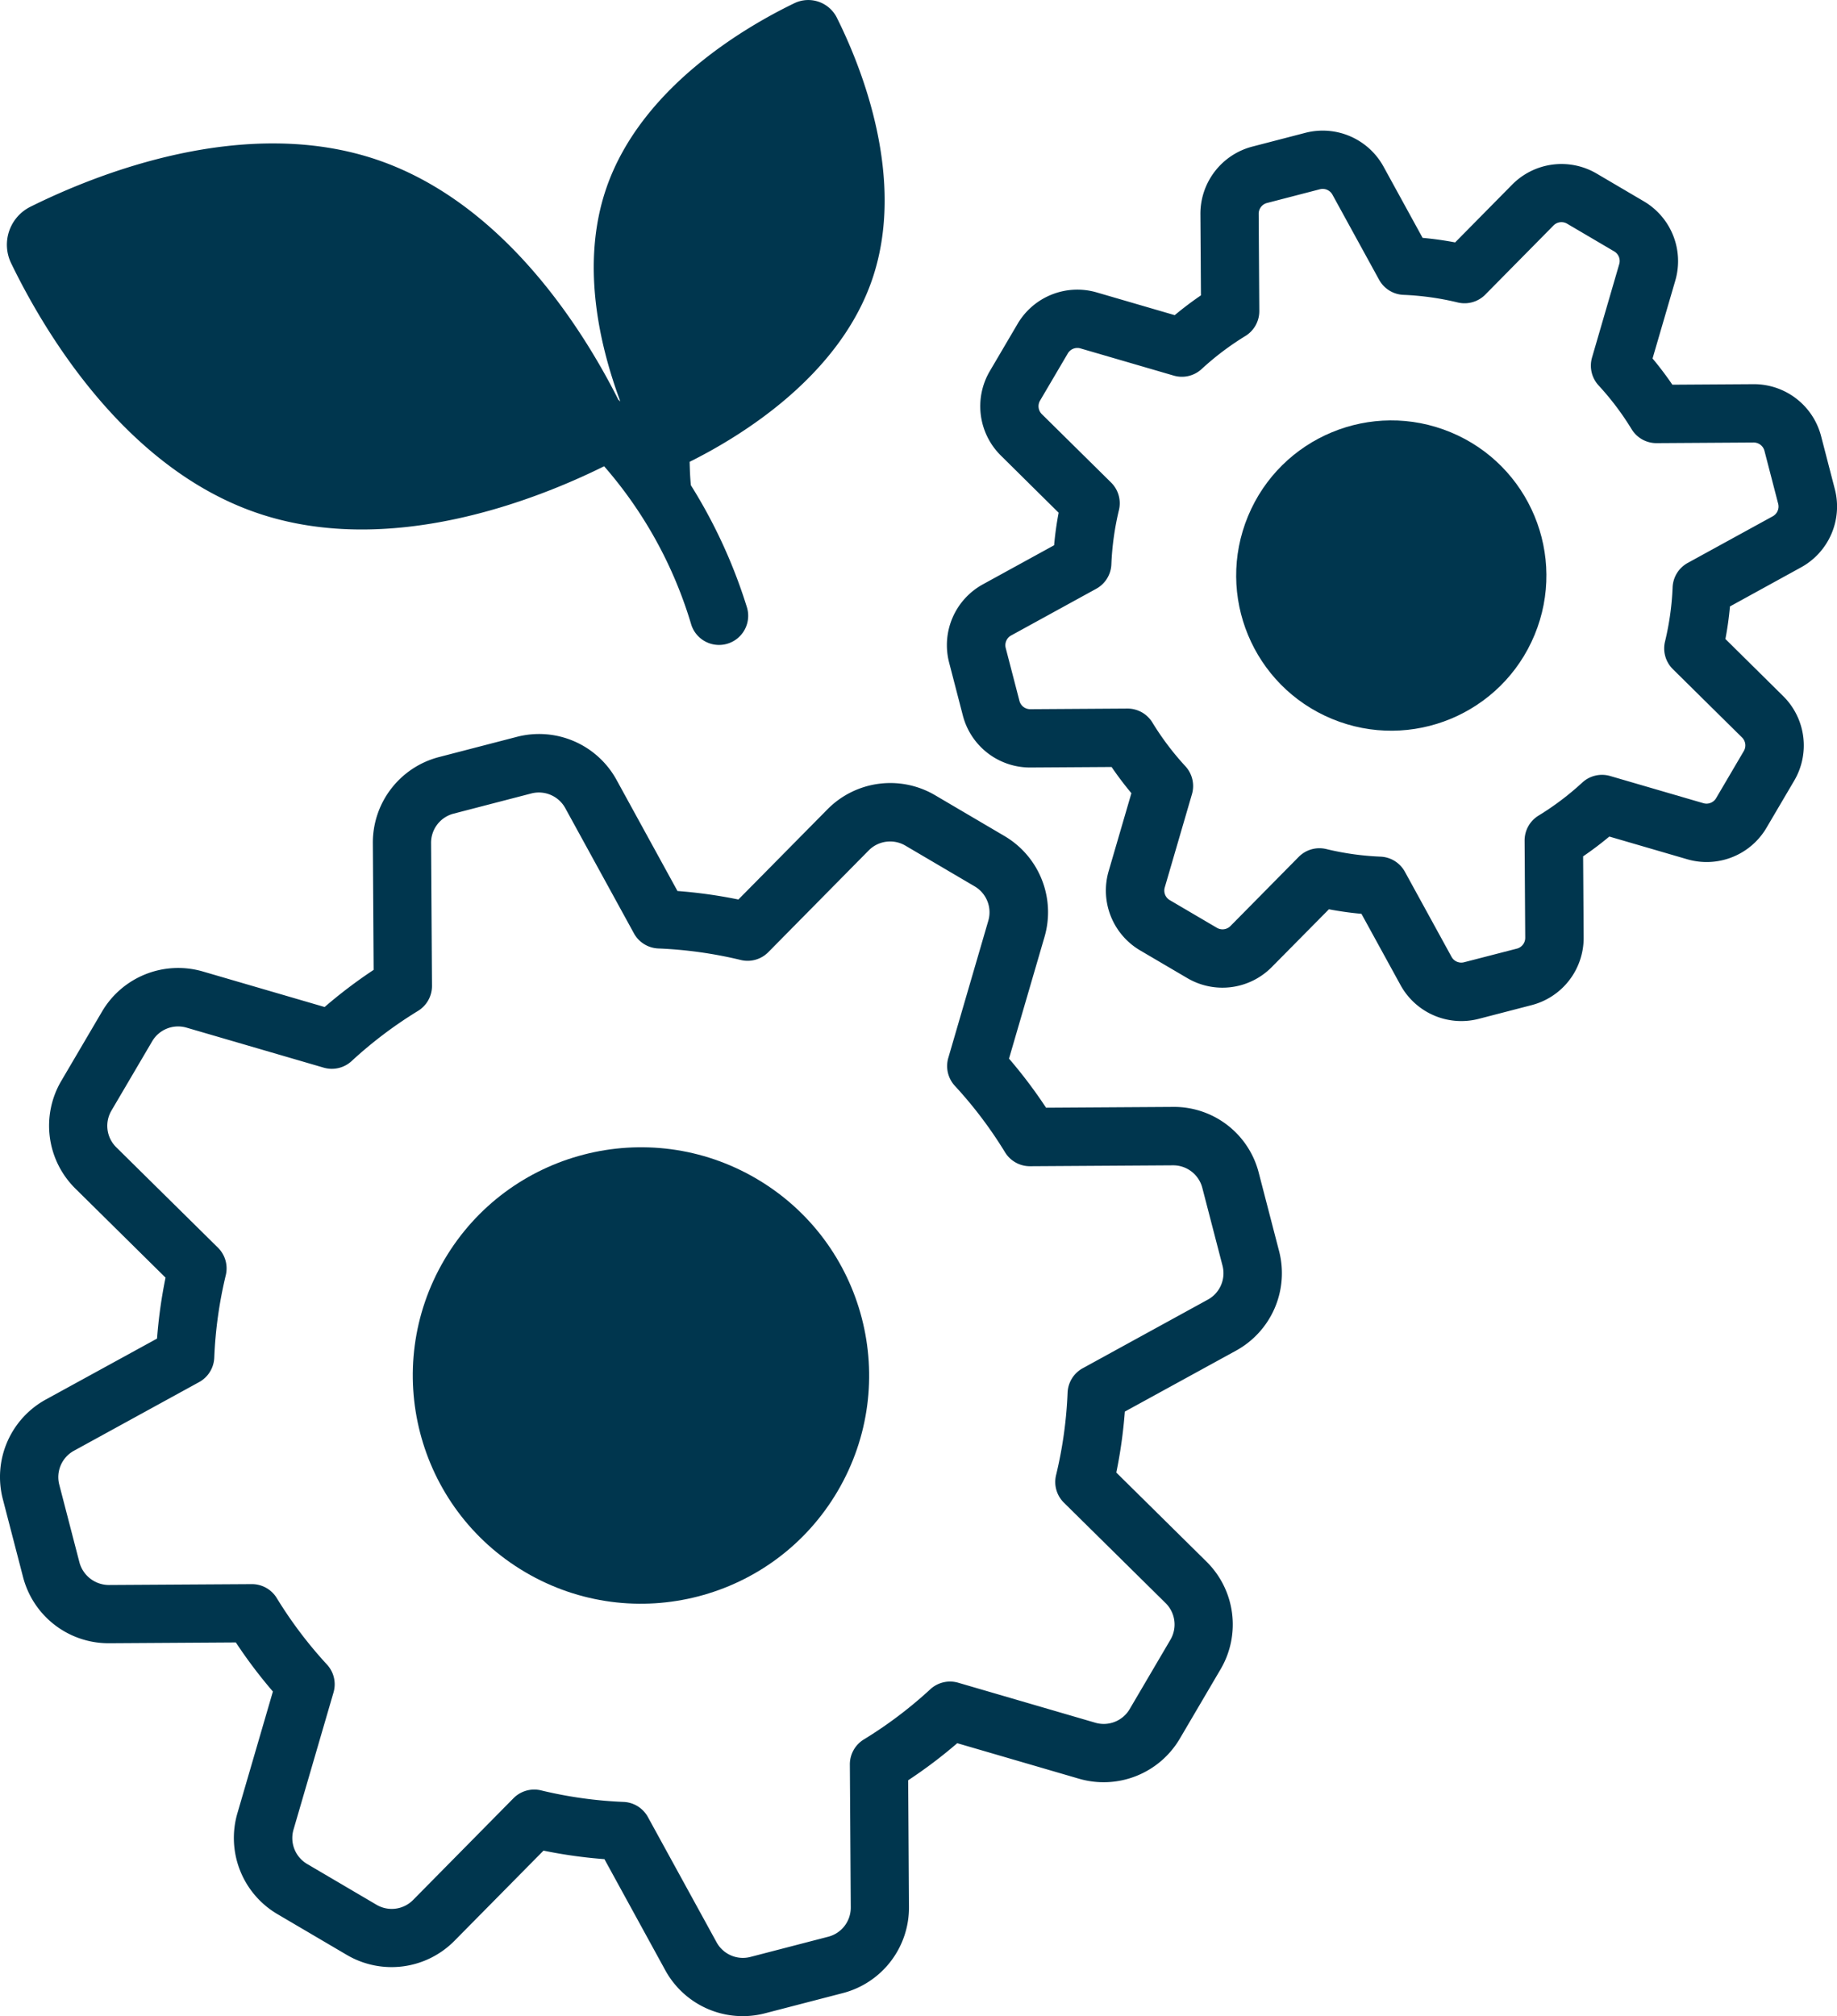
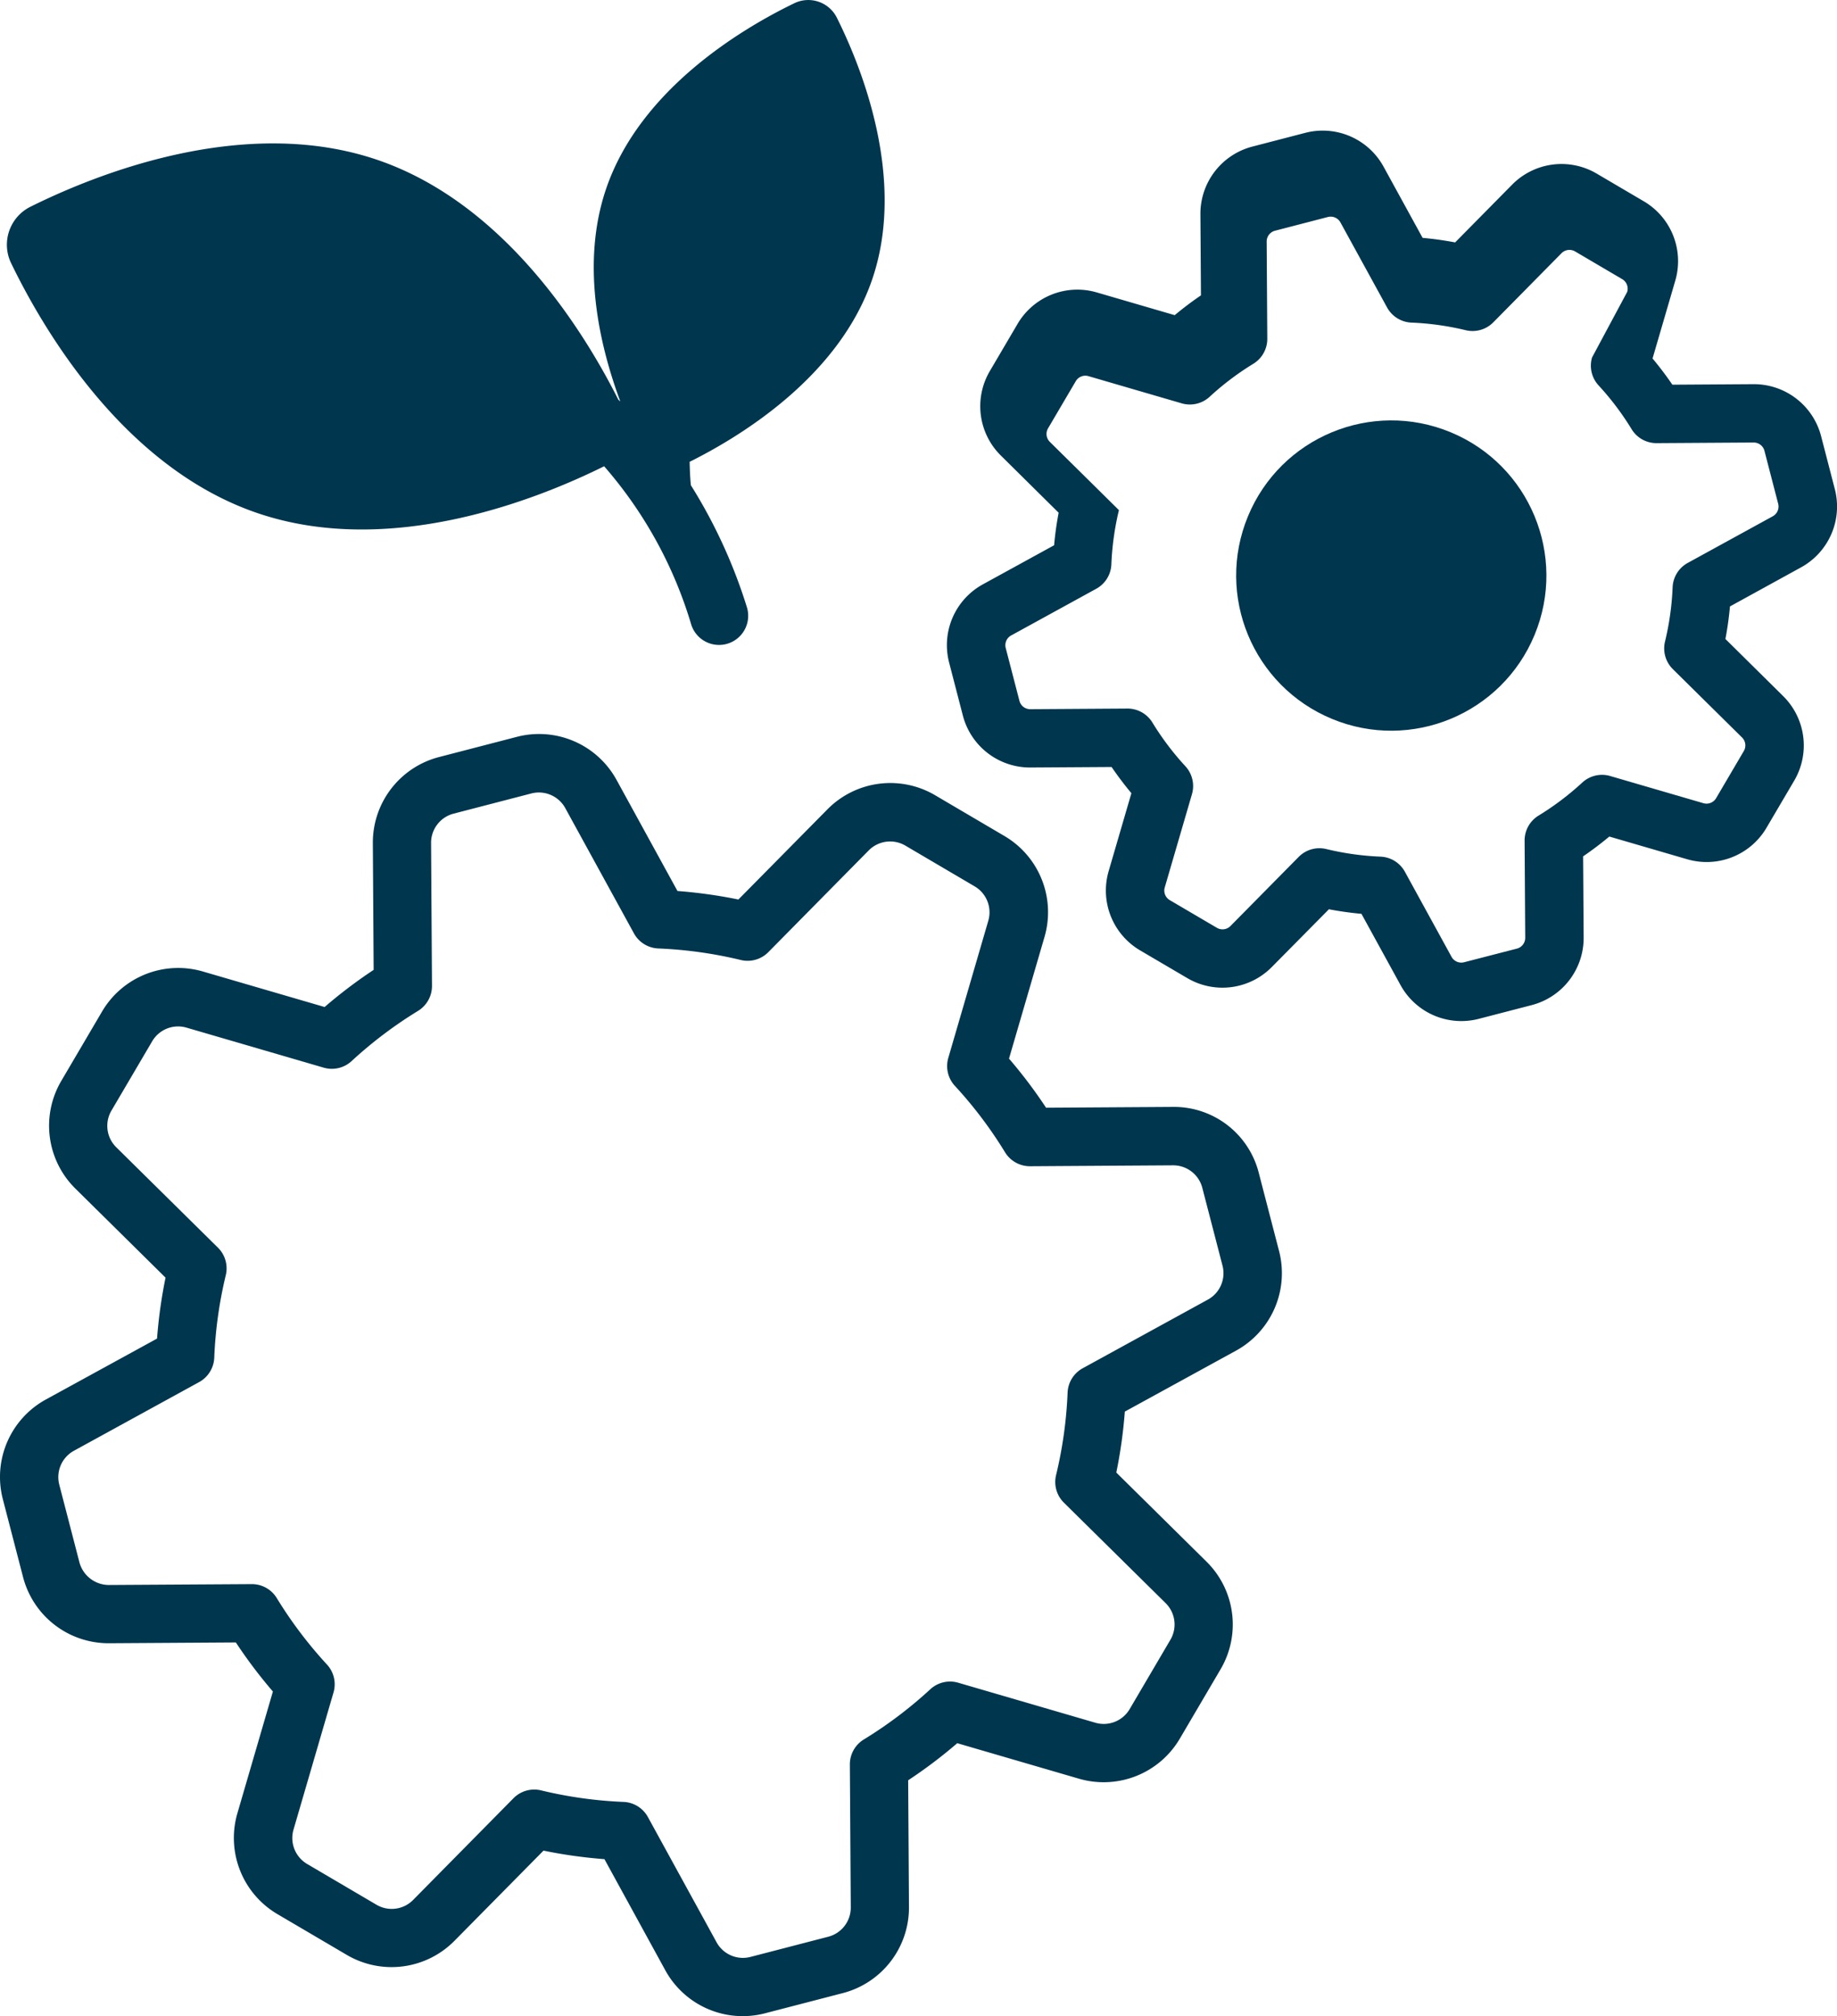
<svg xmlns="http://www.w3.org/2000/svg" id="_x31_3_Green_Technology" width="102.999" height="113.019" viewBox="0 0 102.999 113.019">
  <g id="Raggruppa_18" data-name="Raggruppa 18" transform="translate(0 0)">
-     <ellipse id="Ellisse_1" data-name="Ellisse 1" cx="12.792" cy="12.792" rx="12.792" ry="12.792" transform="translate(18.427 81.647) rotate(-59.537)" fill="#00364e" />
    <ellipse id="Ellisse_2" data-name="Ellisse 2" cx="8.697" cy="8.697" rx="8.697" ry="8.697" transform="matrix(0.382, -0.924, 0.924, 0.382, 66.65, 36.978)" fill="#00364e" />
    <path id="Tracciato_25" data-name="Tracciato 25" d="M38.48,28.751c7.458,2.555,15.751-.771,19.467-2.615a23.82,23.82,0,0,1,4.885,8.878,1.634,1.634,0,0,0,3.115-.992A29.15,29.15,0,0,0,62.811,27.2c-.044-.441-.06-.878-.07-1.313,2.916-1.452,8.375-4.8,10.232-10.214C74.9,10.051,72.4,3.806,71,1A1.792,1.792,0,0,0,68.611.18c-2.82,1.364-8.621,4.764-10.546,10.383-1.437,4.2-.4,8.739.789,11.94l-.111-.1c-1.968-3.906-6.392-11-13.486-13.434C37.8,6.415,29.515,9.735,25.79,11.584A2.378,2.378,0,0,0,24.7,14.758C26.513,18.5,31.025,26.2,38.48,28.751Z" transform="translate(-24.074 0.001)" fill="#00364e" />
    <path id="Tracciato_26" data-name="Tracciato 26" d="M94.413,215.372l-1.132-4.361a4.906,4.906,0,0,0-4.83-3.711l-7.1.045a27.182,27.182,0,0,0-2.078-2.752l1.99-6.819a4.952,4.952,0,0,0-2.248-5.661l-3.884-2.284a4.951,4.951,0,0,0-6.039.791L64.1,195.674a27.161,27.161,0,0,0-3.416-.477l-3.415-6.227a4.953,4.953,0,0,0-5.592-2.414l-4.361,1.132a4.953,4.953,0,0,0-3.712,4.83l.045,7.1A27.145,27.145,0,0,0,40.9,201.7l-6.819-1.989a4.951,4.951,0,0,0-5.662,2.246l-2.283,3.884a4.951,4.951,0,0,0,.791,6.039l5.054,4.991a27.185,27.185,0,0,0-.477,3.416L25.273,223.7a4.951,4.951,0,0,0-2.414,5.592l1.132,4.361a4.953,4.953,0,0,0,4.8,3.712h.032l7.1-.045A27.088,27.088,0,0,0,38,240.071l-1.989,6.819a4.952,4.952,0,0,0,2.247,5.662l3.884,2.283a4.954,4.954,0,0,0,6.04-.791l4.991-5.054a27.047,27.047,0,0,0,3.416.478L60,255.694a4.952,4.952,0,0,0,5.592,2.415l4.362-1.132a4.952,4.952,0,0,0,3.71-4.83l-.045-7.1a26.973,26.973,0,0,0,2.752-2.079l6.819,1.989a4.953,4.953,0,0,0,5.662-2.247l2.282-3.883a4.95,4.95,0,0,0-.791-6.04l-5.054-4.991a26.951,26.951,0,0,0,.478-3.416L92,220.964a4.953,4.953,0,0,0,2.414-5.591h0ZM90.426,218.1l-7.021,3.85a1.636,1.636,0,0,0-.847,1.367,23.783,23.783,0,0,1-.646,4.623,1.632,1.632,0,0,0,.441,1.547l5.7,5.627a1.685,1.685,0,0,1,.269,2.057l-2.282,3.883a1.686,1.686,0,0,1-1.929.766l-7.687-2.242a1.635,1.635,0,0,0-1.565.368,23.846,23.846,0,0,1-3.726,2.813,1.635,1.635,0,0,0-.783,1.406l.051,8.007a1.685,1.685,0,0,1-1.264,1.645l-4.361,1.132a1.683,1.683,0,0,1-1.9-.822l-3.85-7.02a1.633,1.633,0,0,0-1.367-.847,23.812,23.812,0,0,1-4.622-.647,1.634,1.634,0,0,0-1.548.441l-5.626,5.7a1.685,1.685,0,0,1-2.057.269l-3.884-2.283a1.687,1.687,0,0,1-.766-1.928l2.243-7.688a1.634,1.634,0,0,0-.368-1.566,23.844,23.844,0,0,1-2.814-3.725,1.634,1.634,0,0,0-1.394-.782h-.011L28.8,234.1a1.716,1.716,0,0,1-1.646-1.264l-1.132-4.361a1.686,1.686,0,0,1,.822-1.9l7.021-3.85a1.634,1.634,0,0,0,.847-1.367,23.851,23.851,0,0,1,.646-4.623,1.634,1.634,0,0,0-.441-1.547l-5.7-5.626a1.686,1.686,0,0,1-.269-2.056l2.283-3.884a1.686,1.686,0,0,1,1.928-.765l7.688,2.242a1.634,1.634,0,0,0,1.566-.368,23.863,23.863,0,0,1,3.725-2.814,1.635,1.635,0,0,0,.782-1.405l-.051-8.006a1.688,1.688,0,0,1,1.264-1.646l4.36-1.132a1.688,1.688,0,0,1,1.9.822l3.85,7.021a1.634,1.634,0,0,0,1.367.847,23.841,23.841,0,0,1,4.623.646,1.63,1.63,0,0,0,1.547-.441l5.626-5.7a1.688,1.688,0,0,1,2.057-.27l3.884,2.284a1.686,1.686,0,0,1,.765,1.928l-2.243,7.688a1.638,1.638,0,0,0,.368,1.566,23.71,23.71,0,0,1,2.813,3.724,1.635,1.635,0,0,0,1.4.782h.011l8.007-.051h.012a1.686,1.686,0,0,1,1.632,1.264l1.132,4.361A1.686,1.686,0,0,1,90.426,218.1Z" transform="translate(-22.699 -145.25)" fill="#00364e" />
-     <path id="Tracciato_27" data-name="Tracciato 27" d="M311.088,57.667a3.89,3.89,0,0,0,1.9-4.391h0l-.769-2.965a3.892,3.892,0,0,0-3.793-2.916l-4.547.029q-.519-.761-1.111-1.469l1.275-4.366a3.89,3.89,0,0,0-1.766-4.446l-2.64-1.552a3.889,3.889,0,0,0-4.744.621l-3.194,3.236c-.6-.114-1.213-.2-1.824-.255l-2.187-3.987a3.89,3.89,0,0,0-4.391-1.9l-2.966.77a3.891,3.891,0,0,0-2.914,3.793l.03,4.547q-.763.52-1.471,1.11l-4.366-1.273a3.886,3.886,0,0,0-4.446,1.764l-1.552,2.64a3.887,3.887,0,0,0,.621,4.744l3.235,3.2c-.114.6-.2,1.211-.254,1.823l-3.986,2.187a3.887,3.887,0,0,0-1.9,4.392l.769,2.965a3.891,3.891,0,0,0,3.793,2.915l4.547-.029q.519.76,1.11,1.469l-1.274,4.366a3.891,3.891,0,0,0,1.765,4.447l2.641,1.551a3.887,3.887,0,0,0,4.743-.621l3.2-3.236c.6.114,1.213.2,1.824.255l2.187,3.987a3.889,3.889,0,0,0,4.391,1.9l2.965-.769a3.891,3.891,0,0,0,2.916-3.793l-.03-4.547q.761-.519,1.469-1.11l4.367,1.273a3.892,3.892,0,0,0,4.446-1.764l1.554-2.642a3.89,3.89,0,0,0-.622-4.742l-3.236-3.2c.115-.6.2-1.212.255-1.824Zm-7.177,5.707,3.874,3.826a.622.622,0,0,1,.1.76L306.333,70.6a.624.624,0,0,1-.713.284l-5.227-1.524a1.632,1.632,0,0,0-1.565.367,15.726,15.726,0,0,1-2.452,1.852,1.635,1.635,0,0,0-.782,1.405l.035,5.443a.624.624,0,0,1-.468.609L292.2,79.8a.622.622,0,0,1-.7-.3l-2.618-4.773a1.634,1.634,0,0,0-1.367-.847,15.639,15.639,0,0,1-3.041-.426,1.633,1.633,0,0,0-1.547.441l-3.825,3.874a.626.626,0,0,1-.761.1l-2.641-1.551a.622.622,0,0,1-.282-.713l1.525-5.227a1.637,1.637,0,0,0-.368-1.566,15.635,15.635,0,0,1-1.85-2.45,1.635,1.635,0,0,0-1.4-.783h-.011l-5.444.035h0a.623.623,0,0,1-.6-.467l-.77-2.966a.623.623,0,0,1,.305-.7l4.772-2.618a1.633,1.633,0,0,0,.847-1.366,15.739,15.739,0,0,1,.424-3.042A1.631,1.631,0,0,0,272.4,52.9l-3.873-3.825a.623.623,0,0,1-.1-.761l1.554-2.642a.621.621,0,0,1,.712-.282l5.227,1.524a1.633,1.633,0,0,0,1.566-.368,15.694,15.694,0,0,1,2.451-1.851,1.635,1.635,0,0,0,.782-1.405l-.035-5.443a.623.623,0,0,1,.467-.609l2.967-.77a.625.625,0,0,1,.7.3l2.618,4.773a1.634,1.634,0,0,0,1.367.847,15.638,15.638,0,0,1,3.041.426,1.634,1.634,0,0,0,1.547-.441l3.824-3.874a.624.624,0,0,1,.762-.1l2.64,1.552a.623.623,0,0,1,.283.713L299.375,45.9a1.636,1.636,0,0,0,.368,1.565,15.626,15.626,0,0,1,1.85,2.451A1.628,1.628,0,0,0,303,50.7l5.443-.035h0a.623.623,0,0,1,.6.468l.769,2.965a.623.623,0,0,1-.3.7l-4.772,2.617a1.635,1.635,0,0,0-.847,1.366,15.6,15.6,0,0,1-.426,3.041,1.632,1.632,0,0,0,.44,1.547Z" transform="translate(-210.111 -25.859)" fill="#00364e" />
+     <path id="Tracciato_27" data-name="Tracciato 27" d="M311.088,57.667a3.89,3.89,0,0,0,1.9-4.391h0l-.769-2.965a3.892,3.892,0,0,0-3.793-2.916l-4.547.029q-.519-.761-1.111-1.469l1.275-4.366a3.89,3.89,0,0,0-1.766-4.446l-2.64-1.552a3.889,3.889,0,0,0-4.744.621l-3.194,3.236c-.6-.114-1.213-.2-1.824-.255l-2.187-3.987a3.89,3.89,0,0,0-4.391-1.9l-2.966.77a3.891,3.891,0,0,0-2.914,3.793l.03,4.547q-.763.52-1.471,1.11l-4.366-1.273a3.886,3.886,0,0,0-4.446,1.764l-1.552,2.64a3.887,3.887,0,0,0,.621,4.744l3.235,3.2c-.114.6-.2,1.211-.254,1.823l-3.986,2.187a3.887,3.887,0,0,0-1.9,4.392l.769,2.965a3.891,3.891,0,0,0,3.793,2.915l4.547-.029q.519.76,1.11,1.469l-1.274,4.366a3.891,3.891,0,0,0,1.765,4.447l2.641,1.551a3.887,3.887,0,0,0,4.743-.621l3.2-3.236c.6.114,1.213.2,1.824.255l2.187,3.987a3.889,3.889,0,0,0,4.391,1.9l2.965-.769a3.891,3.891,0,0,0,2.916-3.793l-.03-4.547q.761-.519,1.469-1.11l4.367,1.273a3.892,3.892,0,0,0,4.446-1.764l1.554-2.642a3.89,3.89,0,0,0-.622-4.742l-3.236-3.2c.115-.6.2-1.212.255-1.824Zm-7.177,5.707,3.874,3.826a.622.622,0,0,1,.1.76L306.333,70.6a.624.624,0,0,1-.713.284l-5.227-1.524a1.632,1.632,0,0,0-1.565.367,15.726,15.726,0,0,1-2.452,1.852,1.635,1.635,0,0,0-.782,1.405l.035,5.443a.624.624,0,0,1-.468.609L292.2,79.8a.622.622,0,0,1-.7-.3l-2.618-4.773a1.634,1.634,0,0,0-1.367-.847,15.639,15.639,0,0,1-3.041-.426,1.633,1.633,0,0,0-1.547.441l-3.825,3.874a.626.626,0,0,1-.761.1l-2.641-1.551a.622.622,0,0,1-.282-.713l1.525-5.227a1.637,1.637,0,0,0-.368-1.566,15.635,15.635,0,0,1-1.85-2.45,1.635,1.635,0,0,0-1.4-.783h-.011l-5.444.035h0a.623.623,0,0,1-.6-.467l-.77-2.966a.623.623,0,0,1,.305-.7l4.772-2.618a1.633,1.633,0,0,0,.847-1.366,15.739,15.739,0,0,1,.424-3.042l-3.873-3.825a.623.623,0,0,1-.1-.761l1.554-2.642a.621.621,0,0,1,.712-.282l5.227,1.524a1.633,1.633,0,0,0,1.566-.368,15.694,15.694,0,0,1,2.451-1.851,1.635,1.635,0,0,0,.782-1.405l-.035-5.443a.623.623,0,0,1,.467-.609l2.967-.77a.625.625,0,0,1,.7.3l2.618,4.773a1.634,1.634,0,0,0,1.367.847,15.638,15.638,0,0,1,3.041.426,1.634,1.634,0,0,0,1.547-.441l3.824-3.874a.624.624,0,0,1,.762-.1l2.64,1.552a.623.623,0,0,1,.283.713L299.375,45.9a1.636,1.636,0,0,0,.368,1.565,15.626,15.626,0,0,1,1.85,2.451A1.628,1.628,0,0,0,303,50.7l5.443-.035h0a.623.623,0,0,1,.6.468l.769,2.965a.623.623,0,0,1-.3.7l-4.772,2.617a1.635,1.635,0,0,0-.847,1.366,15.6,15.6,0,0,1-.426,3.041,1.632,1.632,0,0,0,.44,1.547Z" transform="translate(-210.111 -25.859)" fill="#00364e" />
  </g>
</svg>